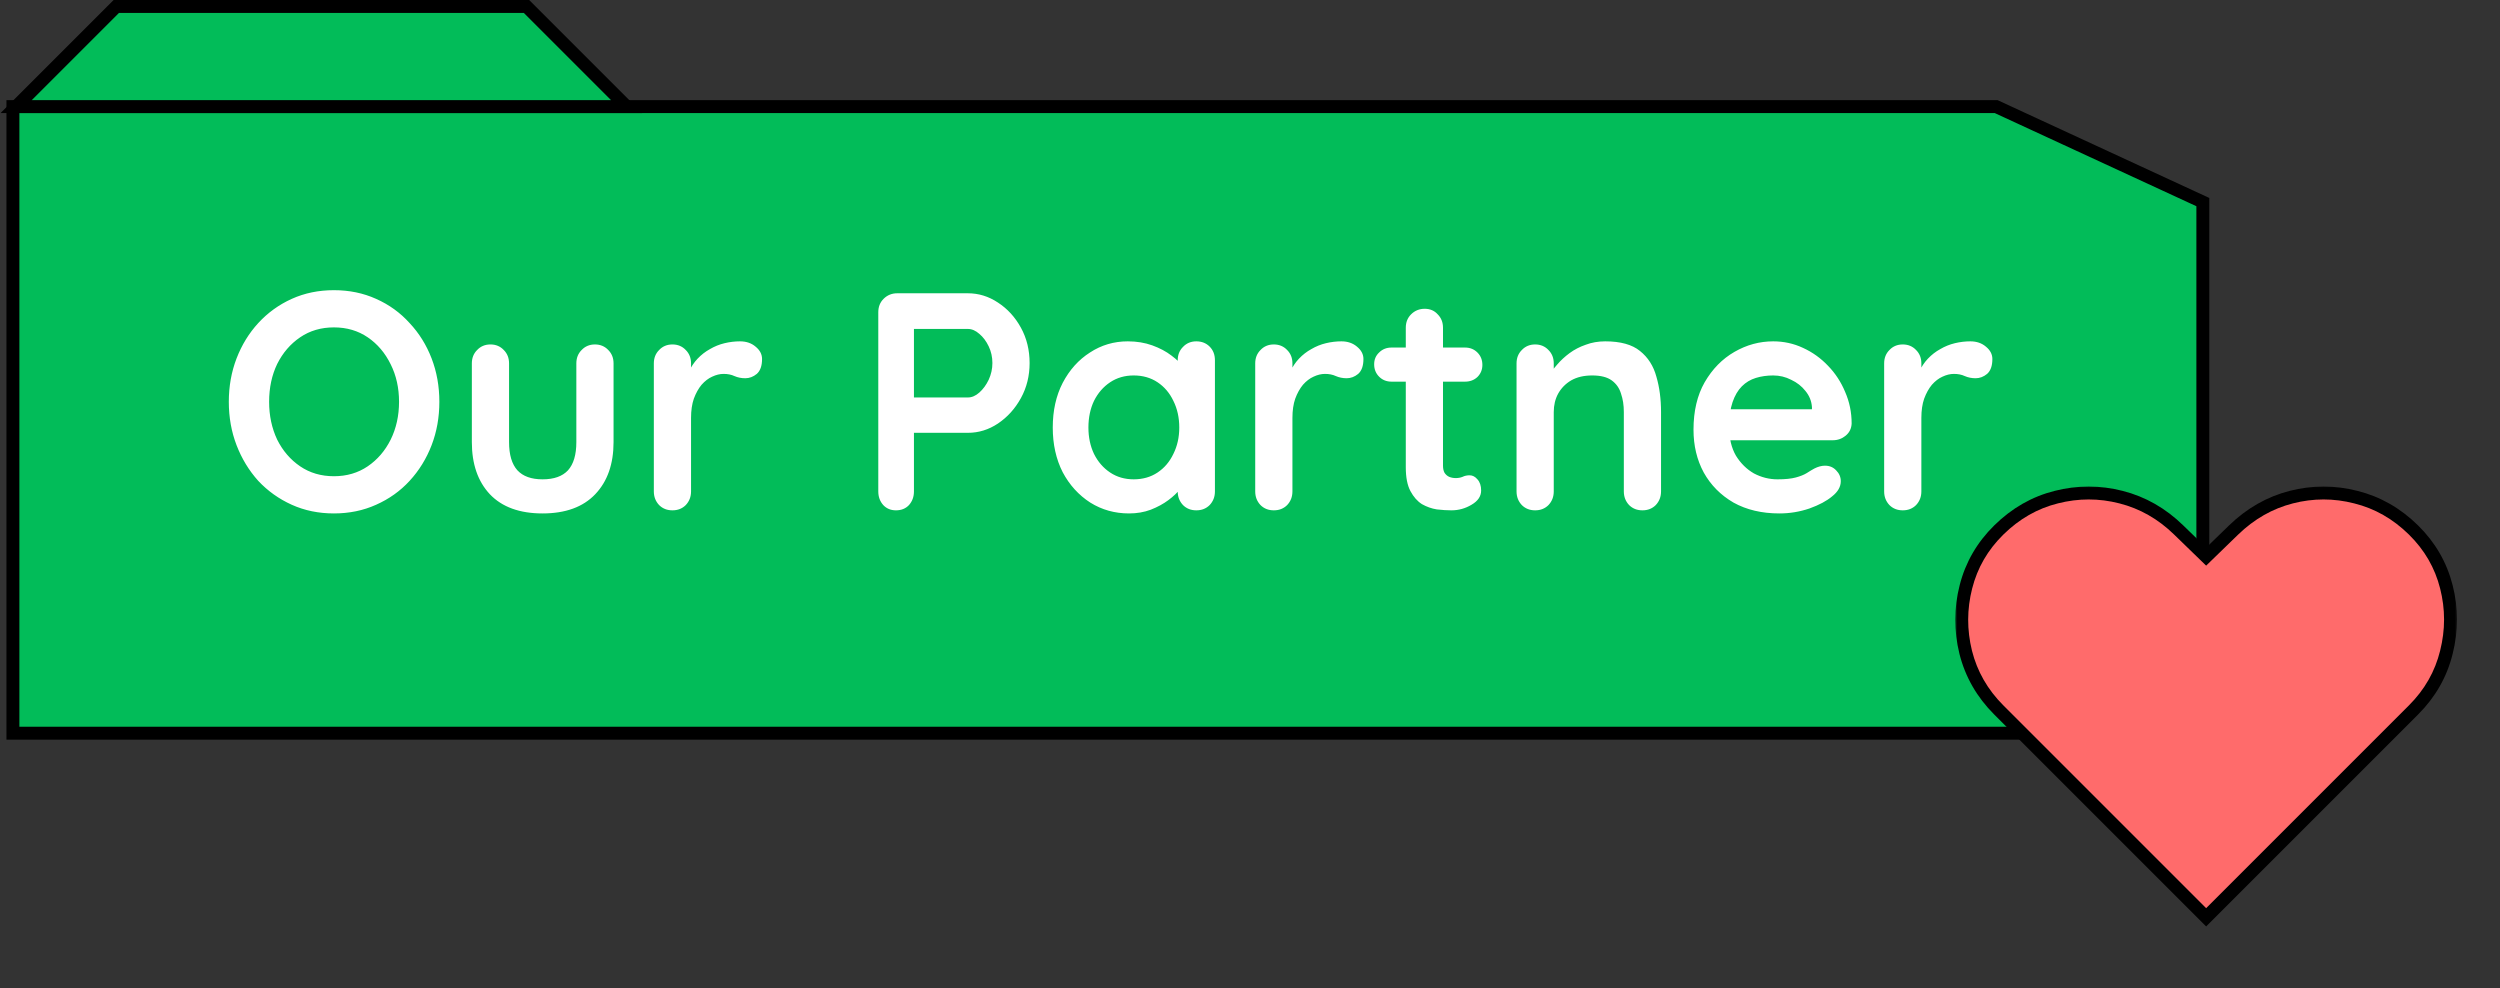
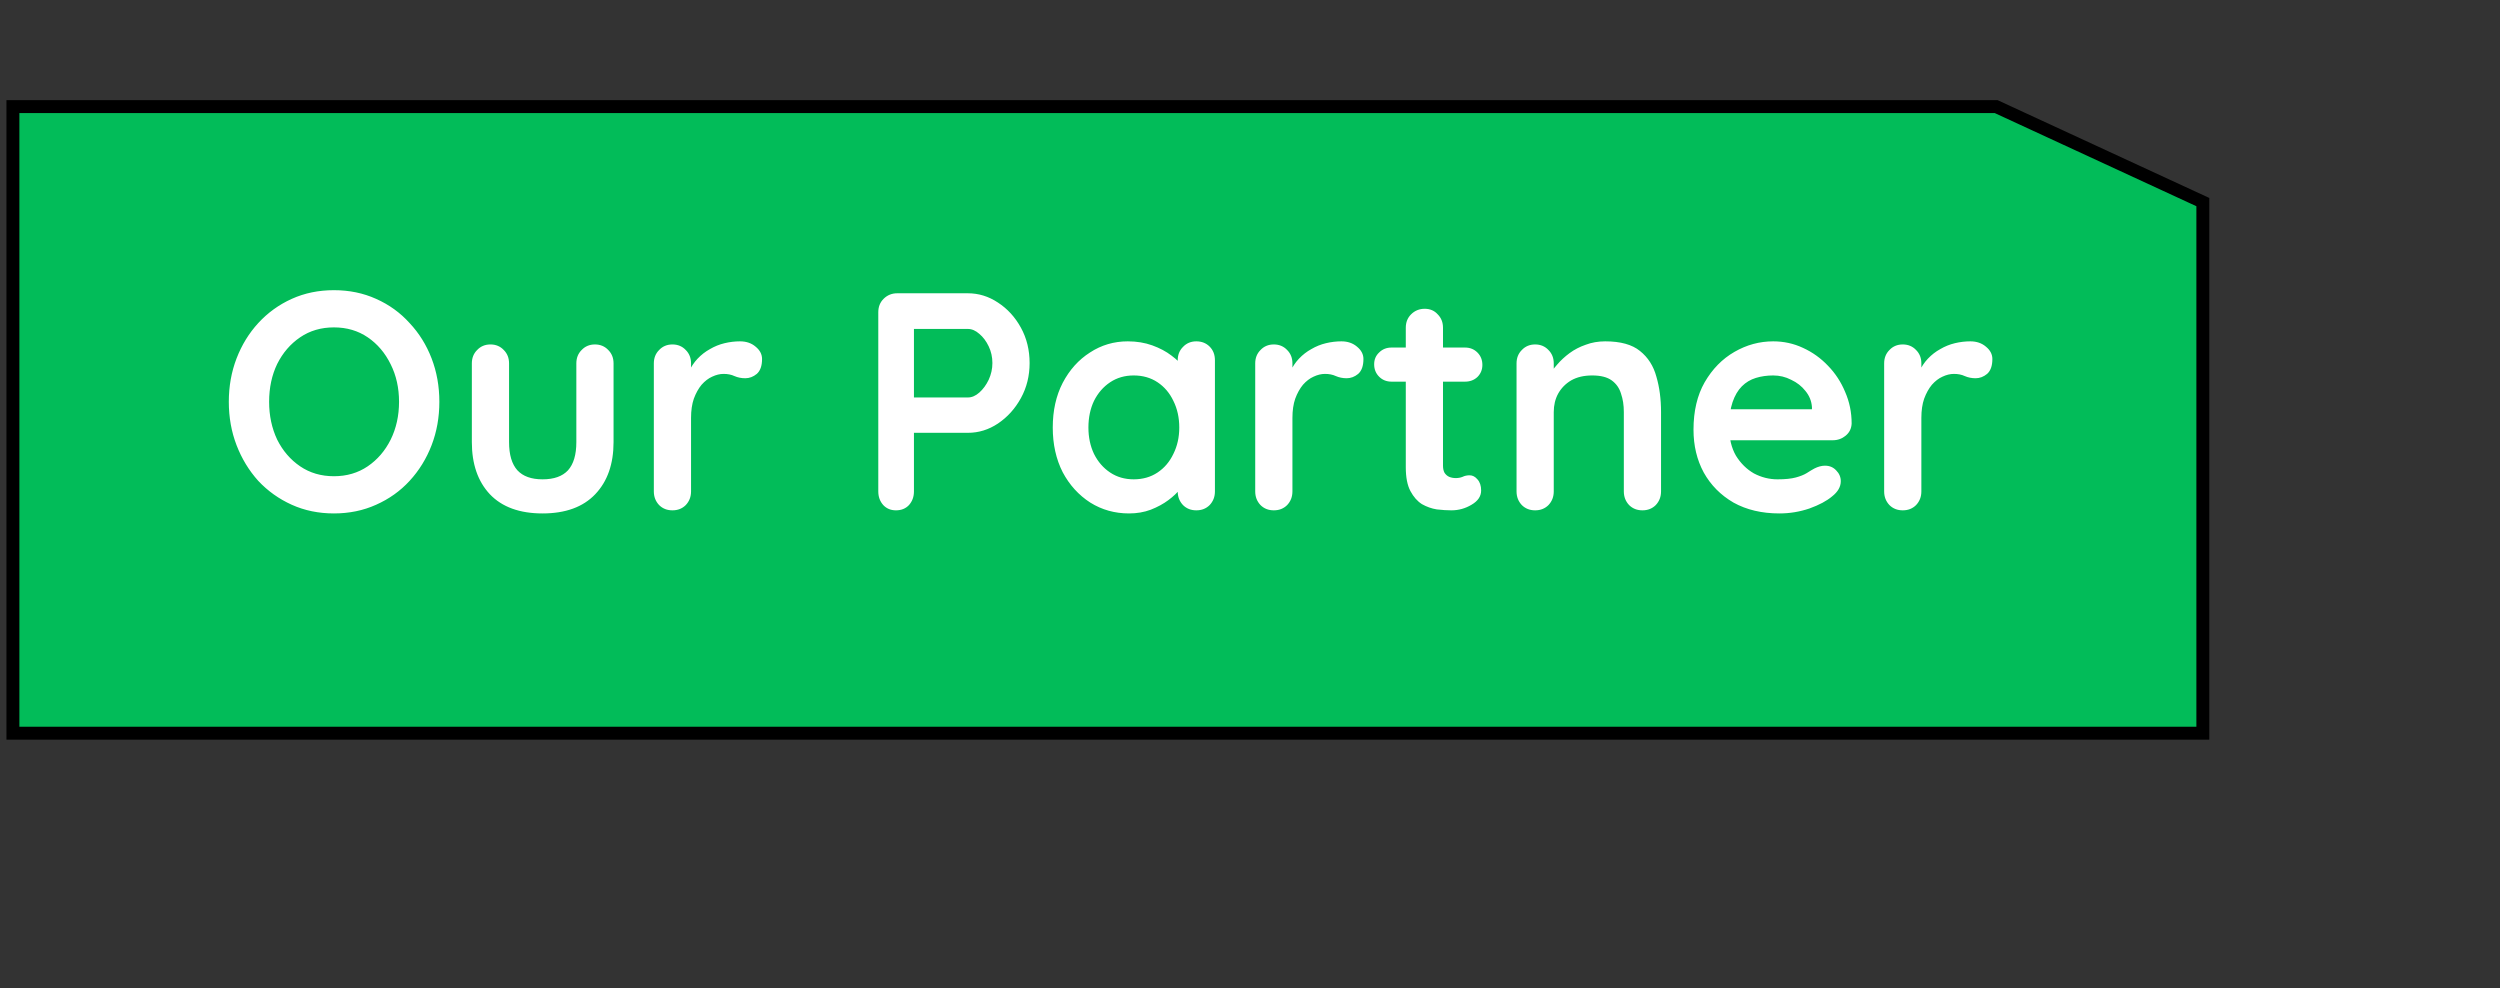
<svg xmlns="http://www.w3.org/2000/svg" width="387" height="153" viewBox="0 0 387 153" fill="none">
  <rect x="0" y="0" width="387" height="153" fill="#333333" stroke="none" />
  <path d="M2 113.5V16.5H309L341 31.284V113.5H2Z" fill="#02BC59" stroke="black" stroke-width="2" />
-   <path d="M18 1L2.5 16.5H97L81.5 1H18Z" fill="#02BC59" stroke="black" stroke-width="2" />
  <path d="M68.012 62.2C68.012 64.6 67.612 66.84 66.812 68.92C66.012 71 64.876 72.84 63.404 74.44C61.964 76.008 60.236 77.24 58.22 78.136C56.236 79.032 54.06 79.48 51.692 79.48C49.324 79.48 47.148 79.032 45.164 78.136C43.18 77.24 41.452 76.008 39.98 74.44C38.54 72.84 37.42 71 36.62 68.92C35.82 66.84 35.42 64.6 35.42 62.2C35.42 59.8 35.82 57.56 36.62 55.48C37.42 53.4 38.54 51.576 39.98 50.008C41.452 48.408 43.18 47.16 45.164 46.264C47.148 45.368 49.324 44.92 51.692 44.92C54.06 44.92 56.236 45.368 58.22 46.264C60.236 47.16 61.964 48.408 63.404 50.008C64.876 51.576 66.012 53.4 66.812 55.48C67.612 57.56 68.012 59.8 68.012 62.2ZM61.772 62.2C61.772 60.056 61.34 58.12 60.476 56.392C59.612 54.632 58.428 53.24 56.924 52.216C55.42 51.192 53.676 50.68 51.692 50.68C49.708 50.68 47.964 51.192 46.46 52.216C44.956 53.24 43.772 54.616 42.908 56.344C42.076 58.072 41.66 60.024 41.66 62.2C41.66 64.344 42.076 66.296 42.908 68.056C43.772 69.784 44.956 71.16 46.46 72.184C47.964 73.208 49.708 73.72 51.692 73.72C53.676 73.72 55.42 73.208 56.924 72.184C58.428 71.16 59.612 69.784 60.476 68.056C61.34 66.296 61.772 64.344 61.772 62.2ZM92.098 53.32C92.93 53.32 93.618 53.608 94.162 54.184C94.706 54.728 94.978 55.416 94.978 56.248V68.44C94.978 71.832 94.034 74.52 92.146 76.504C90.258 78.488 87.538 79.48 83.986 79.48C80.434 79.48 77.714 78.488 75.826 76.504C73.97 74.52 73.042 71.832 73.042 68.44V56.248C73.042 55.416 73.314 54.728 73.858 54.184C74.402 53.608 75.09 53.32 75.922 53.32C76.754 53.32 77.442 53.608 77.986 54.184C78.53 54.728 78.802 55.416 78.802 56.248V68.44C78.802 70.392 79.234 71.848 80.098 72.808C80.962 73.736 82.258 74.2 83.986 74.2C85.746 74.2 87.058 73.736 87.922 72.808C88.786 71.848 89.218 70.392 89.218 68.44V56.248C89.218 55.416 89.49 54.728 90.034 54.184C90.578 53.608 91.266 53.32 92.098 53.32ZM104.094 79C103.262 79 102.574 78.728 102.03 78.184C101.486 77.608 101.214 76.904 101.214 76.072V56.248C101.214 55.416 101.486 54.728 102.03 54.184C102.574 53.608 103.262 53.32 104.094 53.32C104.926 53.32 105.614 53.608 106.158 54.184C106.702 54.728 106.974 55.416 106.974 56.248V60.76L106.638 57.544C106.99 56.776 107.438 56.104 107.982 55.528C108.558 54.92 109.198 54.424 109.902 54.04C110.606 53.624 111.358 53.32 112.158 53.128C112.958 52.936 113.758 52.84 114.558 52.84C115.518 52.84 116.318 53.112 116.958 53.656C117.63 54.2 117.966 54.84 117.966 55.576C117.966 56.632 117.694 57.4 117.15 57.88C116.606 58.328 116.014 58.552 115.374 58.552C114.766 58.552 114.206 58.44 113.694 58.216C113.214 57.992 112.654 57.88 112.014 57.88C111.438 57.88 110.846 58.024 110.238 58.312C109.662 58.568 109.118 58.984 108.606 59.56C108.126 60.136 107.726 60.856 107.406 61.72C107.118 62.552 106.974 63.544 106.974 64.696V76.072C106.974 76.904 106.702 77.608 106.158 78.184C105.614 78.728 104.926 79 104.094 79ZM149.831 45.4C151.495 45.4 153.047 45.88 154.487 46.84C155.959 47.8 157.143 49.096 158.039 50.728C158.935 52.36 159.383 54.184 159.383 56.2C159.383 58.184 158.935 59.992 158.039 61.624C157.143 63.256 155.959 64.568 154.487 65.56C153.047 66.52 151.495 67 149.831 67H140.999L141.479 66.136V76.072C141.479 76.904 141.223 77.608 140.711 78.184C140.199 78.728 139.527 79 138.695 79C137.895 79 137.239 78.728 136.727 78.184C136.215 77.608 135.959 76.904 135.959 76.072V48.328C135.959 47.496 136.231 46.808 136.775 46.264C137.351 45.688 138.055 45.4 138.887 45.4H149.831ZM149.831 61.528C150.439 61.528 151.031 61.272 151.607 60.76C152.183 60.248 152.663 59.592 153.047 58.792C153.431 57.96 153.623 57.096 153.623 56.2C153.623 55.272 153.431 54.408 153.047 53.608C152.663 52.808 152.183 52.168 151.607 51.688C151.031 51.176 150.439 50.92 149.831 50.92H140.903L141.479 50.056V62.296L140.951 61.528H149.831ZM185.191 52.84C186.023 52.84 186.711 53.112 187.255 53.656C187.799 54.2 188.071 54.904 188.071 55.768V76.072C188.071 76.904 187.799 77.608 187.255 78.184C186.711 78.728 186.023 79 185.191 79C184.359 79 183.671 78.728 183.127 78.184C182.583 77.608 182.311 76.904 182.311 76.072V73.72L183.367 74.152C183.367 74.568 183.143 75.08 182.695 75.688C182.247 76.264 181.639 76.84 180.871 77.416C180.103 77.992 179.191 78.488 178.135 78.904C177.111 79.288 175.991 79.48 174.775 79.48C172.567 79.48 170.567 78.92 168.775 77.8C166.983 76.648 165.559 75.08 164.503 73.096C163.479 71.08 162.967 68.776 162.967 66.184C162.967 63.56 163.479 61.256 164.503 59.272C165.559 57.256 166.967 55.688 168.727 54.568C170.487 53.416 172.439 52.84 174.583 52.84C175.959 52.84 177.223 53.048 178.375 53.464C179.527 53.88 180.519 54.408 181.351 55.048C182.215 55.688 182.871 56.344 183.319 57.016C183.799 57.656 184.039 58.2 184.039 58.648L182.311 59.272V55.768C182.311 54.936 182.583 54.248 183.127 53.704C183.671 53.128 184.359 52.84 185.191 52.84ZM175.495 74.2C176.903 74.2 178.135 73.848 179.191 73.144C180.247 72.44 181.063 71.48 181.639 70.264C182.247 69.048 182.551 67.688 182.551 66.184C182.551 64.648 182.247 63.272 181.639 62.056C181.063 60.84 180.247 59.88 179.191 59.176C178.135 58.472 176.903 58.12 175.495 58.12C174.119 58.12 172.903 58.472 171.847 59.176C170.791 59.88 169.959 60.84 169.351 62.056C168.775 63.272 168.487 64.648 168.487 66.184C168.487 67.688 168.775 69.048 169.351 70.264C169.959 71.48 170.791 72.44 171.847 73.144C172.903 73.848 174.119 74.2 175.495 74.2ZM197.188 79C196.356 79 195.668 78.728 195.124 78.184C194.58 77.608 194.308 76.904 194.308 76.072V56.248C194.308 55.416 194.58 54.728 195.124 54.184C195.668 53.608 196.356 53.32 197.188 53.32C198.02 53.32 198.708 53.608 199.252 54.184C199.796 54.728 200.068 55.416 200.068 56.248V60.76L199.732 57.544C200.084 56.776 200.532 56.104 201.076 55.528C201.652 54.92 202.292 54.424 202.996 54.04C203.7 53.624 204.452 53.32 205.252 53.128C206.052 52.936 206.852 52.84 207.652 52.84C208.612 52.84 209.412 53.112 210.052 53.656C210.724 54.2 211.06 54.84 211.06 55.576C211.06 56.632 210.788 57.4 210.244 57.88C209.7 58.328 209.108 58.552 208.468 58.552C207.86 58.552 207.3 58.44 206.788 58.216C206.308 57.992 205.748 57.88 205.108 57.88C204.532 57.88 203.94 58.024 203.332 58.312C202.756 58.568 202.212 58.984 201.7 59.56C201.22 60.136 200.82 60.856 200.5 61.72C200.212 62.552 200.068 63.544 200.068 64.696V76.072C200.068 76.904 199.796 77.608 199.252 78.184C198.708 78.728 198.02 79 197.188 79ZM215.408 53.8H226.784C227.552 53.8 228.192 54.056 228.704 54.568C229.216 55.08 229.472 55.72 229.472 56.488C229.472 57.224 229.216 57.848 228.704 58.36C228.192 58.84 227.552 59.08 226.784 59.08H215.408C214.64 59.08 214 58.824 213.488 58.312C212.976 57.8 212.72 57.16 212.72 56.392C212.72 55.656 212.976 55.048 213.488 54.568C214 54.056 214.64 53.8 215.408 53.8ZM220.544 47.8C221.376 47.8 222.048 48.088 222.56 48.664C223.104 49.208 223.376 49.896 223.376 50.728V72.088C223.376 72.536 223.456 72.904 223.616 73.192C223.808 73.48 224.048 73.688 224.336 73.816C224.656 73.944 224.992 74.008 225.344 74.008C225.728 74.008 226.08 73.944 226.4 73.816C226.72 73.656 227.088 73.576 227.504 73.576C227.952 73.576 228.352 73.784 228.704 74.2C229.088 74.616 229.28 75.192 229.28 75.928C229.28 76.824 228.784 77.56 227.792 78.136C226.832 78.712 225.792 79 224.672 79C224 79 223.248 78.952 222.416 78.856C221.616 78.728 220.848 78.456 220.112 78.04C219.408 77.592 218.816 76.92 218.336 76.024C217.856 75.128 217.616 73.896 217.616 72.328V50.728C217.616 49.896 217.888 49.208 218.432 48.664C219.008 48.088 219.712 47.8 220.544 47.8ZM248.489 52.84C250.857 52.84 252.649 53.336 253.865 54.328C255.113 55.32 255.961 56.648 256.409 58.312C256.889 59.944 257.129 61.768 257.129 63.784V76.072C257.129 76.904 256.857 77.608 256.313 78.184C255.769 78.728 255.081 79 254.249 79C253.417 79 252.729 78.728 252.185 78.184C251.641 77.608 251.369 76.904 251.369 76.072V63.784C251.369 62.728 251.225 61.784 250.937 60.952C250.681 60.088 250.201 59.4 249.497 58.888C248.793 58.376 247.785 58.12 246.473 58.12C245.193 58.12 244.105 58.376 243.209 58.888C242.345 59.4 241.673 60.088 241.193 60.952C240.745 61.784 240.521 62.728 240.521 63.784V76.072C240.521 76.904 240.249 77.608 239.705 78.184C239.161 78.728 238.473 79 237.641 79C236.809 79 236.121 78.728 235.577 78.184C235.033 77.608 234.761 76.904 234.761 76.072V56.248C234.761 55.416 235.033 54.728 235.577 54.184C236.121 53.608 236.809 53.32 237.641 53.32C238.473 53.32 239.161 53.608 239.705 54.184C240.249 54.728 240.521 55.416 240.521 56.248V58.312L239.801 58.168C240.089 57.624 240.505 57.048 241.049 56.44C241.593 55.8 242.233 55.208 242.969 54.664C243.705 54.12 244.537 53.688 245.465 53.368C246.393 53.016 247.401 52.84 248.489 52.84ZM275.45 79.48C272.73 79.48 270.362 78.92 268.346 77.8C266.362 76.648 264.826 75.096 263.738 73.144C262.682 71.192 262.154 68.984 262.154 66.52C262.154 63.64 262.73 61.192 263.882 59.176C265.066 57.128 266.602 55.56 268.49 54.472C270.378 53.384 272.378 52.84 274.49 52.84C276.122 52.84 277.658 53.176 279.098 53.848C280.57 54.52 281.866 55.448 282.986 56.632C284.106 57.784 284.986 59.128 285.626 60.664C286.298 62.2 286.634 63.832 286.634 65.56C286.602 66.328 286.298 66.952 285.722 67.432C285.146 67.912 284.474 68.152 283.706 68.152H265.37L263.93 63.352H281.546L280.49 64.312V63.016C280.426 62.088 280.09 61.256 279.482 60.52C278.906 59.784 278.17 59.208 277.274 58.792C276.41 58.344 275.482 58.12 274.49 58.12C273.53 58.12 272.634 58.248 271.802 58.504C270.97 58.76 270.25 59.192 269.642 59.8C269.034 60.408 268.554 61.224 268.202 62.248C267.85 63.272 267.674 64.568 267.674 66.136C267.674 67.864 268.026 69.336 268.73 70.552C269.466 71.736 270.394 72.648 271.514 73.288C272.666 73.896 273.882 74.2 275.162 74.2C276.346 74.2 277.29 74.104 277.994 73.912C278.698 73.72 279.258 73.496 279.674 73.24C280.122 72.952 280.522 72.712 280.874 72.52C281.45 72.232 281.994 72.088 282.506 72.088C283.21 72.088 283.786 72.328 284.234 72.808C284.714 73.288 284.954 73.848 284.954 74.488C284.954 75.352 284.506 76.136 283.61 76.84C282.778 77.544 281.61 78.168 280.106 78.712C278.602 79.224 277.05 79.48 275.45 79.48ZM294.547 79C293.715 79 293.027 78.728 292.483 78.184C291.939 77.608 291.667 76.904 291.667 76.072V56.248C291.667 55.416 291.939 54.728 292.483 54.184C293.027 53.608 293.715 53.32 294.547 53.32C295.379 53.32 296.067 53.608 296.611 54.184C297.155 54.728 297.427 55.416 297.427 56.248V60.76L297.091 57.544C297.443 56.776 297.891 56.104 298.435 55.528C299.011 54.92 299.651 54.424 300.355 54.04C301.059 53.624 301.811 53.32 302.611 53.128C303.411 52.936 304.211 52.84 305.011 52.84C305.971 52.84 306.771 53.112 307.411 53.656C308.083 54.2 308.419 54.84 308.419 55.576C308.419 56.632 308.147 57.4 307.603 57.88C307.059 58.328 306.467 58.552 305.827 58.552C305.219 58.552 304.659 58.44 304.147 58.216C303.667 57.992 303.107 57.88 302.467 57.88C301.891 57.88 301.299 58.024 300.691 58.312C300.115 58.568 299.571 58.984 299.059 59.56C298.579 60.136 298.179 60.856 297.859 61.72C297.571 62.552 297.427 63.544 297.427 64.696V76.072C297.427 76.904 297.155 77.608 296.611 78.184C296.067 78.728 295.379 79 294.547 79Z" fill="white" />
  <mask id="path-4-outside-1_1233_2137" maskUnits="userSpaceOnUse" x="302.5" y="75" width="78" height="69" fill="black">
    <rect fill="white" x="302.5" y="75" width="78" height="69" />
    <path d="M341.512 141.999L309.412 109.899C306.851 107.339 305.144 104.362 304.291 100.969C303.458 97.576 303.469 94.203 304.322 90.852C305.176 87.479 306.872 84.544 309.412 82.046C312.014 79.486 314.98 77.789 318.311 76.956C321.663 76.103 325.004 76.103 328.335 76.956C331.686 77.81 334.663 79.507 337.265 82.046L341.512 86.168L345.758 82.046C348.381 79.507 351.358 77.81 354.689 76.956C358.02 76.103 361.35 76.103 364.681 76.956C368.033 77.789 371.009 79.486 373.612 82.046C376.151 84.544 377.848 87.479 378.701 90.852C379.555 94.203 379.555 97.576 378.701 100.969C377.869 104.362 376.172 107.339 373.612 109.899L341.512 141.999Z" />
  </mask>
-   <path d="M341.512 141.999L309.412 109.899C306.851 107.339 305.144 104.362 304.291 100.969C303.458 97.576 303.469 94.203 304.322 90.852C305.176 87.479 306.872 84.544 309.412 82.046C312.014 79.486 314.98 77.789 318.311 76.956C321.663 76.103 325.004 76.103 328.335 76.956C331.686 77.81 334.663 79.507 337.265 82.046L341.512 86.168L345.758 82.046C348.381 79.507 351.358 77.81 354.689 76.956C358.02 76.103 361.35 76.103 364.681 76.956C368.033 77.789 371.009 79.486 373.612 82.046C376.151 84.544 377.848 87.479 378.701 90.852C379.555 94.203 379.555 97.576 378.701 100.969C377.869 104.362 376.172 107.339 373.612 109.899L341.512 141.999Z" fill="#FF6B6B" />
-   <path d="M341.512 141.999L340.805 142.706L341.512 143.413L342.219 142.706L341.512 141.999ZM309.412 109.899L310.119 109.192L309.412 109.899ZM304.291 100.969L303.32 101.207L303.321 101.213L304.291 100.969ZM304.322 90.852L305.291 91.099L305.292 91.097L304.322 90.852ZM309.412 82.046L310.113 82.759L310.113 82.759L309.412 82.046ZM318.311 76.956L318.554 77.927L318.558 77.925L318.311 76.956ZM328.335 76.956L328.086 77.925L328.088 77.925L328.335 76.956ZM337.265 82.046L336.567 82.762L336.569 82.764L337.265 82.046ZM341.512 86.168L340.815 86.885L341.512 87.561L342.208 86.885L341.512 86.168ZM345.758 82.046L345.063 81.328L345.062 81.329L345.758 82.046ZM354.689 76.956L354.937 77.925L354.689 76.956ZM364.681 76.956L364.433 77.925L364.44 77.927L364.681 76.956ZM373.612 82.046L372.91 82.759L372.91 82.759L373.612 82.046ZM378.701 90.852L377.732 91.097L377.732 91.099L378.701 90.852ZM378.701 100.969L377.732 100.725L377.73 100.731L378.701 100.969ZM373.612 109.899L374.319 110.606L373.612 109.899ZM341.512 141.999L342.219 141.292L310.119 109.192L309.412 109.899L308.705 110.606L340.805 142.706L341.512 141.999ZM309.412 109.899L310.119 109.192C307.682 106.755 306.068 103.936 305.261 100.725L304.291 100.969L303.321 101.213C304.22 104.788 306.021 107.923 308.705 110.606L309.412 109.899ZM304.291 100.969L305.262 100.731C304.468 97.495 304.479 94.289 305.291 91.099L304.322 90.852L303.353 90.605C302.459 94.117 302.448 97.656 303.32 101.207L304.291 100.969ZM304.322 90.852L305.292 91.097C306.099 87.907 307.701 85.132 310.113 82.759L309.412 82.046L308.711 81.333C306.044 83.956 304.252 87.052 303.353 90.606L304.322 90.852ZM309.412 82.046L310.113 82.759C312.596 80.315 315.407 78.713 318.554 77.927L318.311 76.956L318.069 75.986C314.554 76.865 311.431 78.656 308.71 81.333L309.412 82.046ZM318.311 76.956L318.558 77.925C321.748 77.113 324.919 77.114 328.086 77.925L328.335 76.956L328.583 75.988C325.089 75.092 321.577 75.093 318.064 75.987L318.311 76.956ZM328.335 76.956L328.088 77.925C331.26 78.733 334.083 80.338 336.567 82.762L337.265 82.046L337.964 81.331C335.242 78.675 332.112 76.886 328.581 75.987L328.335 76.956ZM337.265 82.046L336.569 82.764L340.815 86.885L341.512 86.168L342.208 85.45L337.962 81.329L337.265 82.046ZM341.512 86.168L342.208 86.885L346.455 82.764L345.758 82.046L345.062 81.329L340.815 85.45L341.512 86.168ZM345.758 82.046L346.454 82.765C348.96 80.338 351.785 78.733 354.937 77.925L354.689 76.956L354.441 75.988C350.931 76.887 347.803 78.675 345.063 81.328L345.758 82.046ZM354.689 76.956L354.937 77.925C358.105 77.113 361.265 77.113 364.433 77.925L364.681 76.956L364.929 75.988C361.436 75.093 357.934 75.093 354.441 75.988L354.689 76.956ZM364.681 76.956L364.44 77.927C367.608 78.714 370.428 80.317 372.91 82.759L373.612 82.046L374.313 81.333C371.591 78.655 368.457 76.864 364.922 75.986L364.681 76.956ZM373.612 82.046L372.91 82.759C375.323 85.132 376.924 87.907 377.732 91.097L378.701 90.852L379.671 90.606C378.771 87.052 376.98 83.956 374.313 81.333L373.612 82.046ZM378.701 90.852L377.732 91.099C378.544 94.287 378.545 97.491 377.732 100.725L378.701 100.969L379.671 101.213C380.565 97.66 380.565 94.12 379.67 90.605L378.701 90.852ZM378.701 100.969L377.73 100.731C376.943 103.94 375.341 106.756 372.904 109.192L373.612 109.899L374.319 110.606C377.003 107.922 378.795 104.784 379.673 101.207L378.701 100.969ZM373.612 109.899L372.904 109.192L340.805 141.292L341.512 141.999L342.219 142.706L374.319 110.606L373.612 109.899Z" fill="black" mask="url(#path-4-outside-1_1233_2137)" />
</svg>